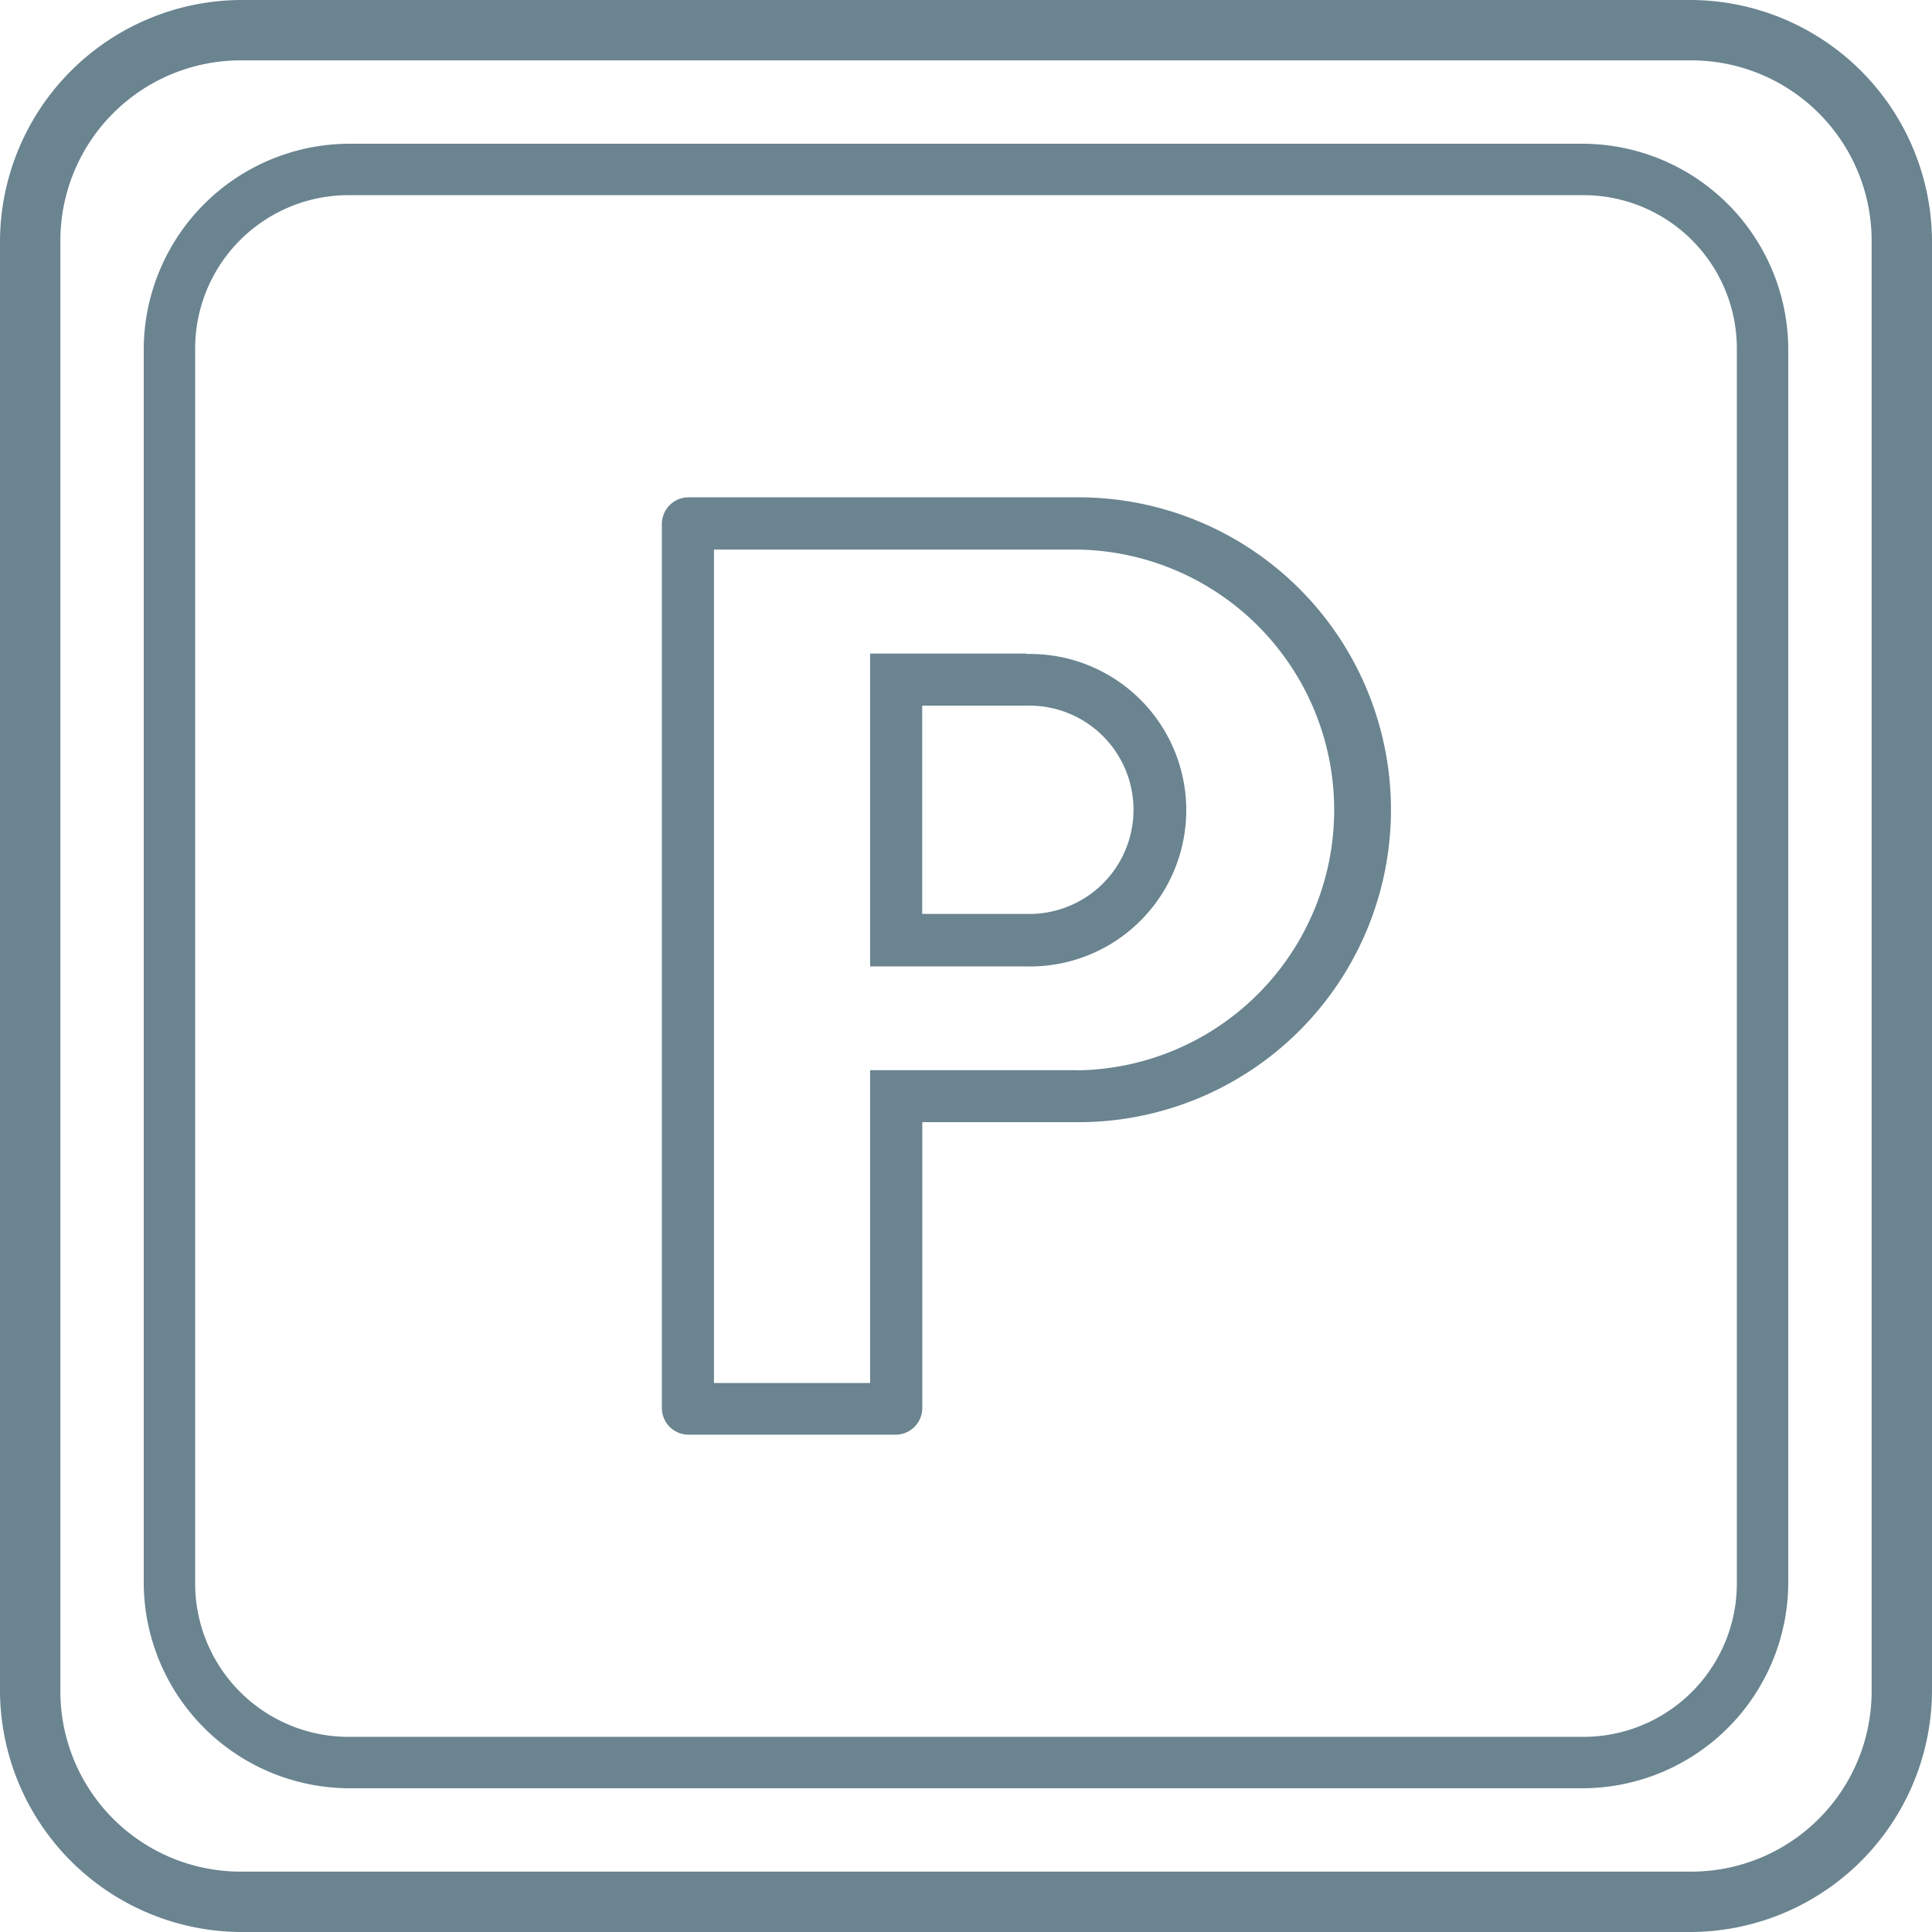
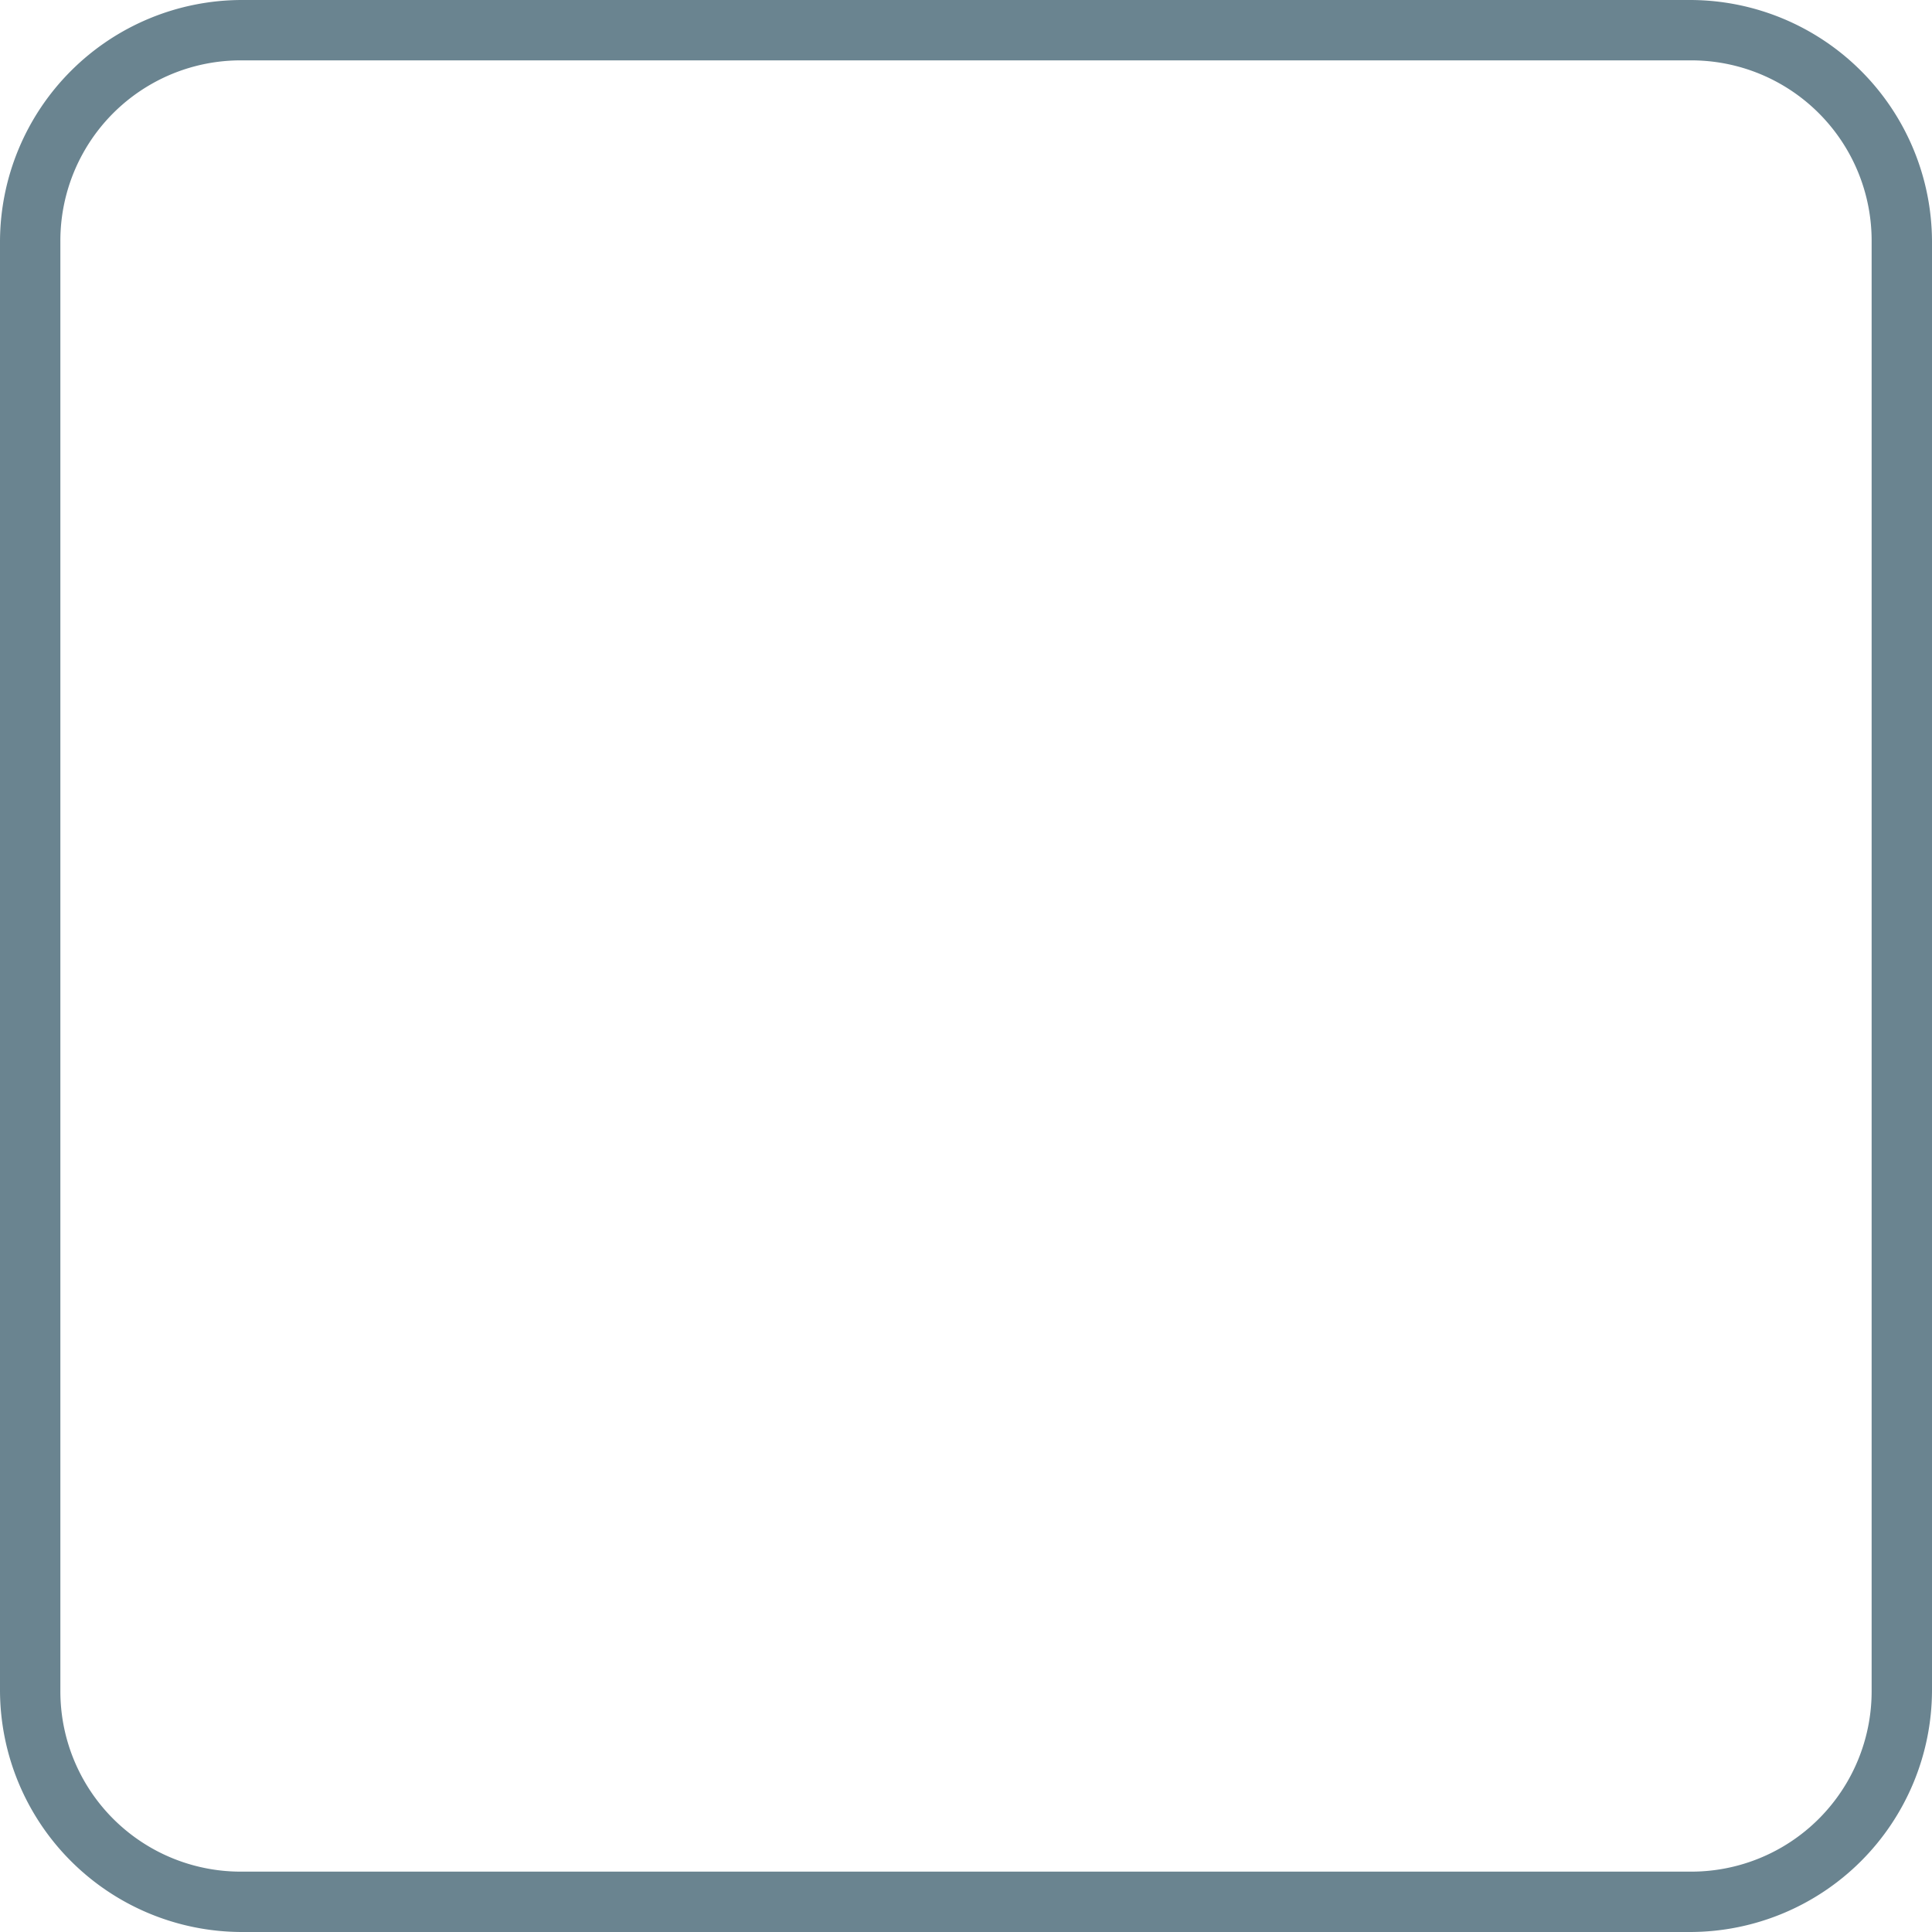
<svg xmlns="http://www.w3.org/2000/svg" viewBox="0 0 228.5 228.5">
  <defs>
    <style>.cls-1{fill:#6a8490;}</style>
  </defs>
  <title>Element 10</title>
  <g id="Ebene_2" data-name="Ebene 2">
    <g id="Ebene_1-2" data-name="Ebene 1">
-       <path class="cls-1" d="M121.39,77.3H102.91v37h18.48a18.48,18.48,0,1,0,0-36.95Zm0,30.79H109.07V83.46h12.32a12.32,12.32,0,1,1,0,24.63Z" />
      <path class="cls-1" d="M199.94,0H28.56A28.64,28.64,0,0,0,0,28.56V199.94A28.64,28.64,0,0,0,28.56,228.5H199.94a28.64,28.64,0,0,0,28.56-28.56V28.56A28.64,28.64,0,0,0,199.94,0Zm21.42,85.69V199.94a21.33,21.33,0,0,1-21.42,21.42H28.56A21.33,21.33,0,0,1,7.14,199.94V28.56A21.33,21.33,0,0,1,28.56,7.14H199.94a21.33,21.33,0,0,1,21.42,21.42Z" />
-       <path class="cls-1" d="M187.19,17H41.31A24.38,24.38,0,0,0,17,41.31V187.19A24.38,24.38,0,0,0,41.31,211.5H187.19a24.38,24.38,0,0,0,24.31-24.31V41.31A24.38,24.38,0,0,0,187.19,17Zm18.23,72.94v97.25a18.15,18.15,0,0,1-18.23,18.23H41.31a18.15,18.15,0,0,1-18.23-18.23V41.31A18.15,18.15,0,0,1,41.31,23.08H187.19a18.15,18.15,0,0,1,18.23,18.23Z" />
-       <path class="cls-1" d="M127.55,58.82H81.36a3.16,3.16,0,0,0-3.08,3.08V166.6a3.16,3.16,0,0,0,3.08,3.08H106a3.16,3.16,0,0,0,3.08-3.08V132.72h18.48a36.95,36.95,0,1,0,0-73.9Zm0,67.75H102.91v37H84.44V65h43.11a30.8,30.8,0,0,1,0,61.59Z" />
    </g>
  </g>
</svg>